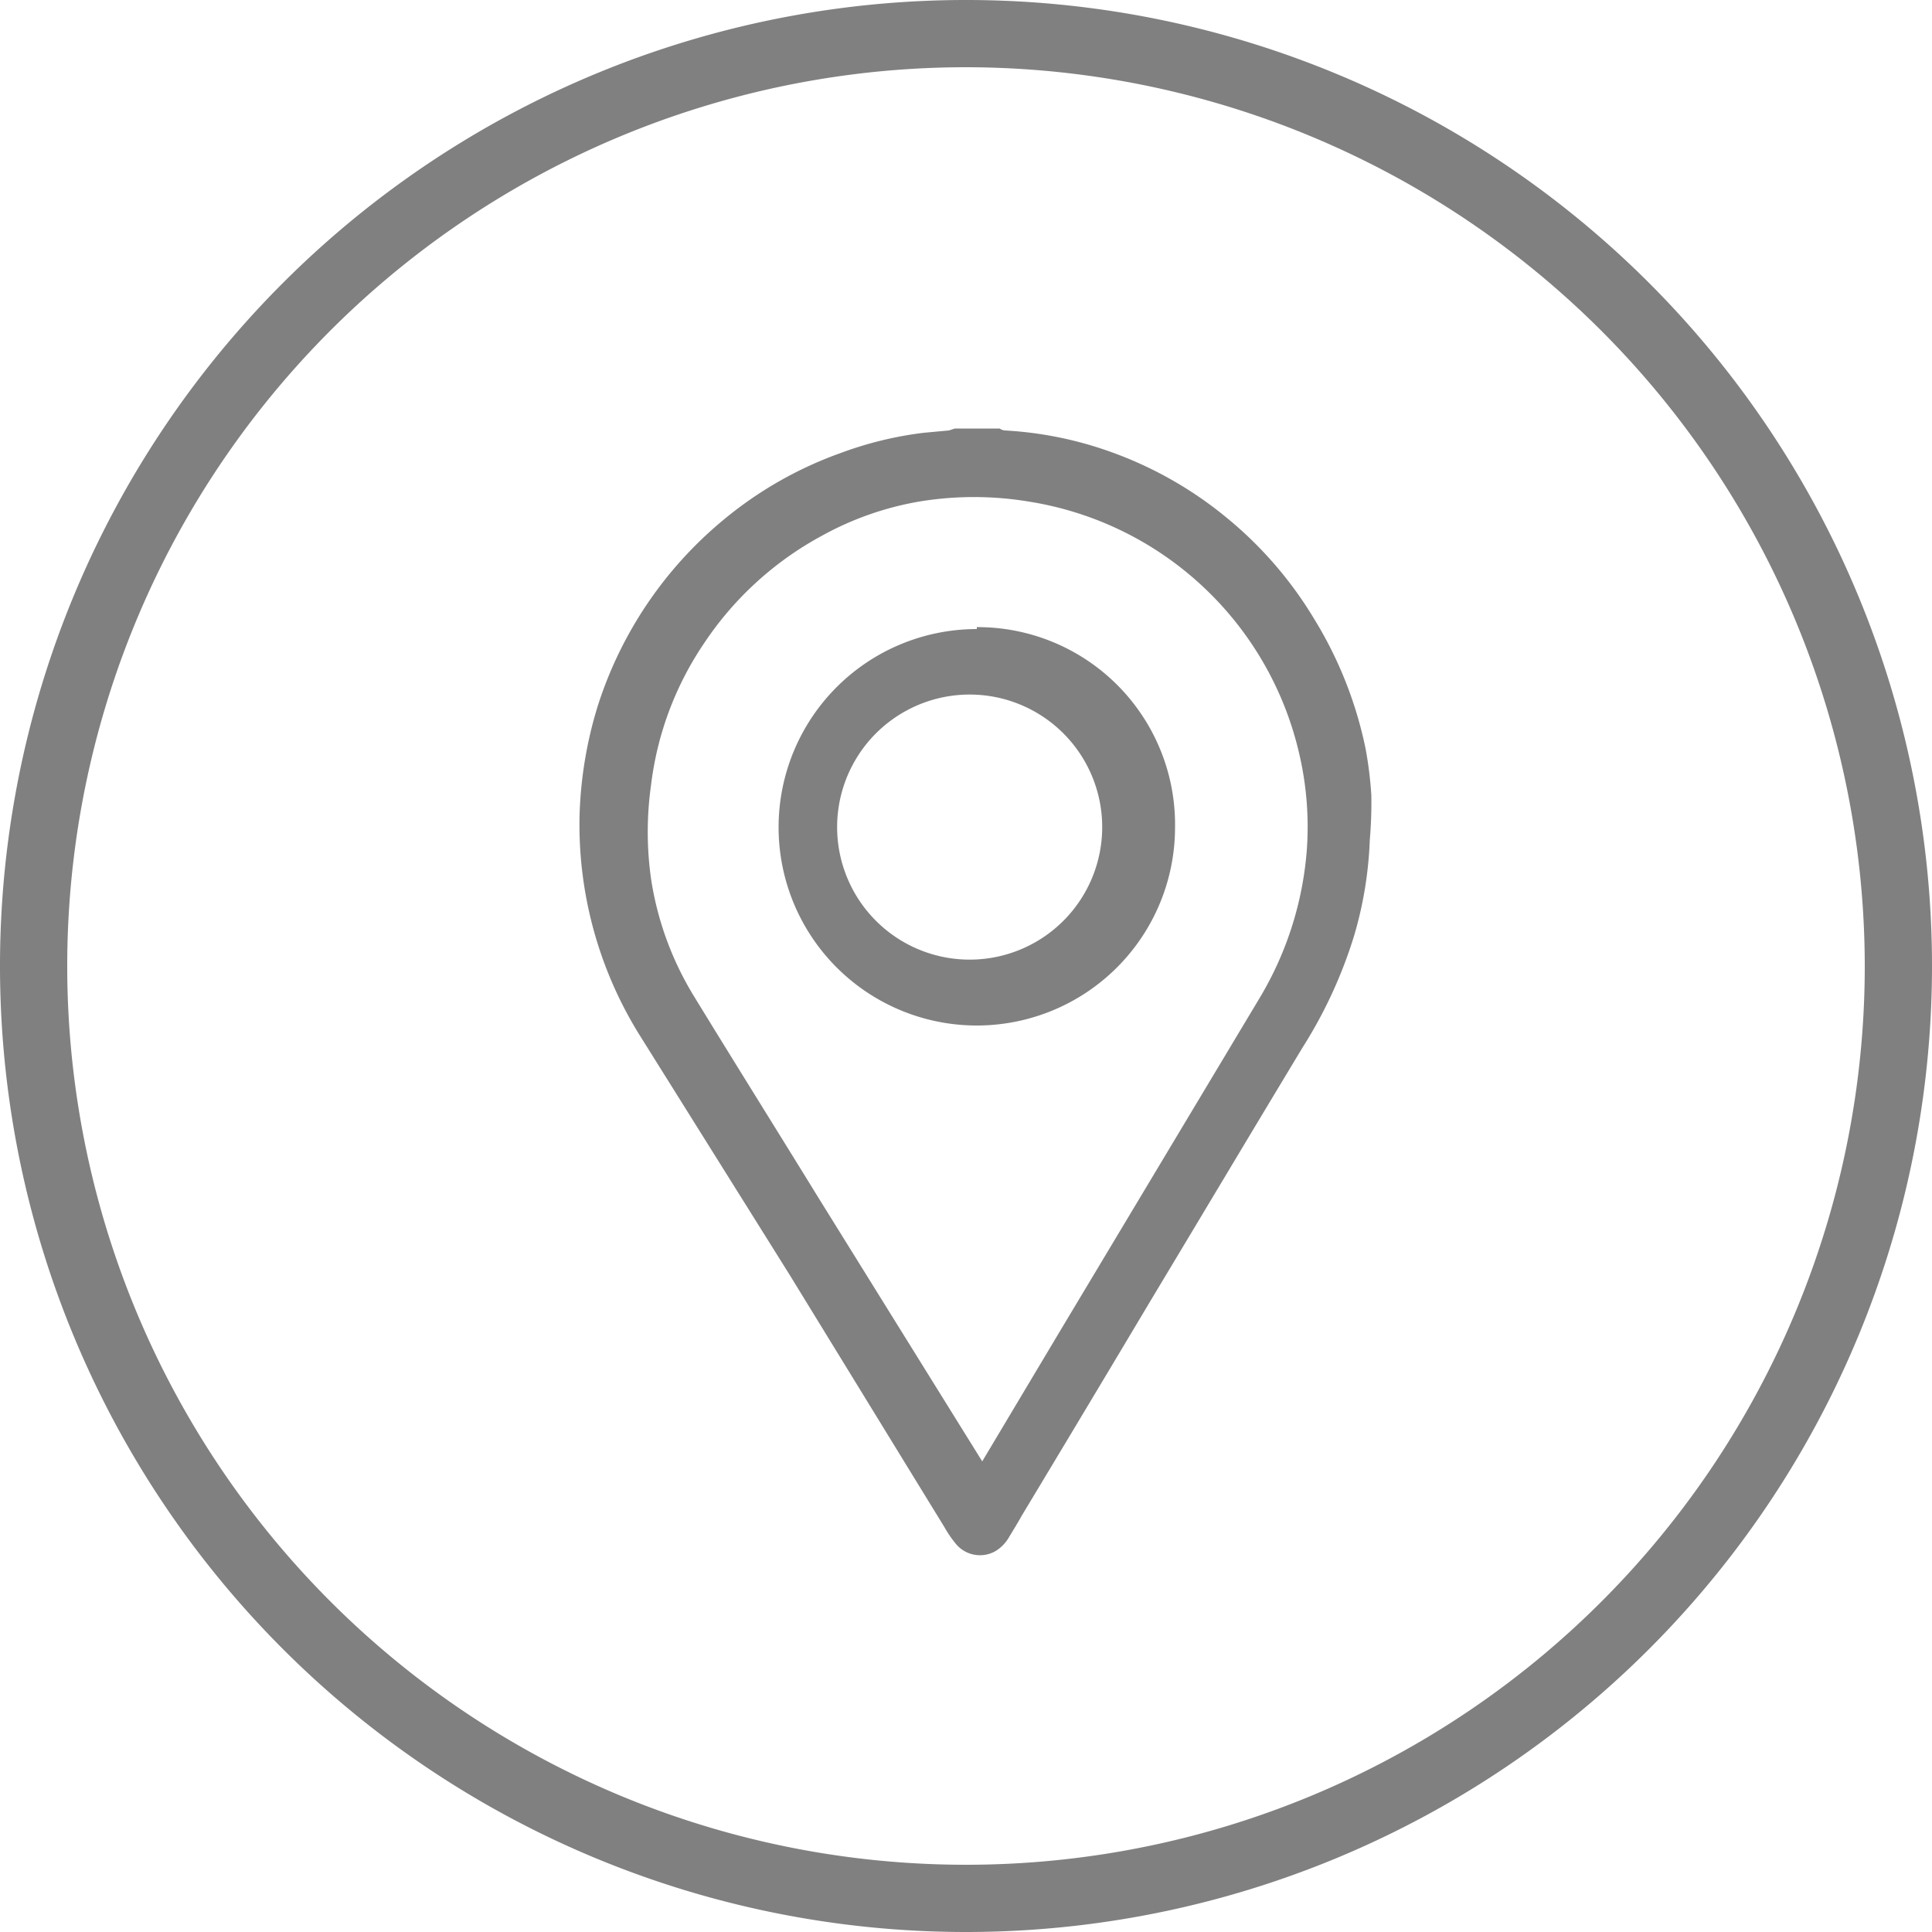
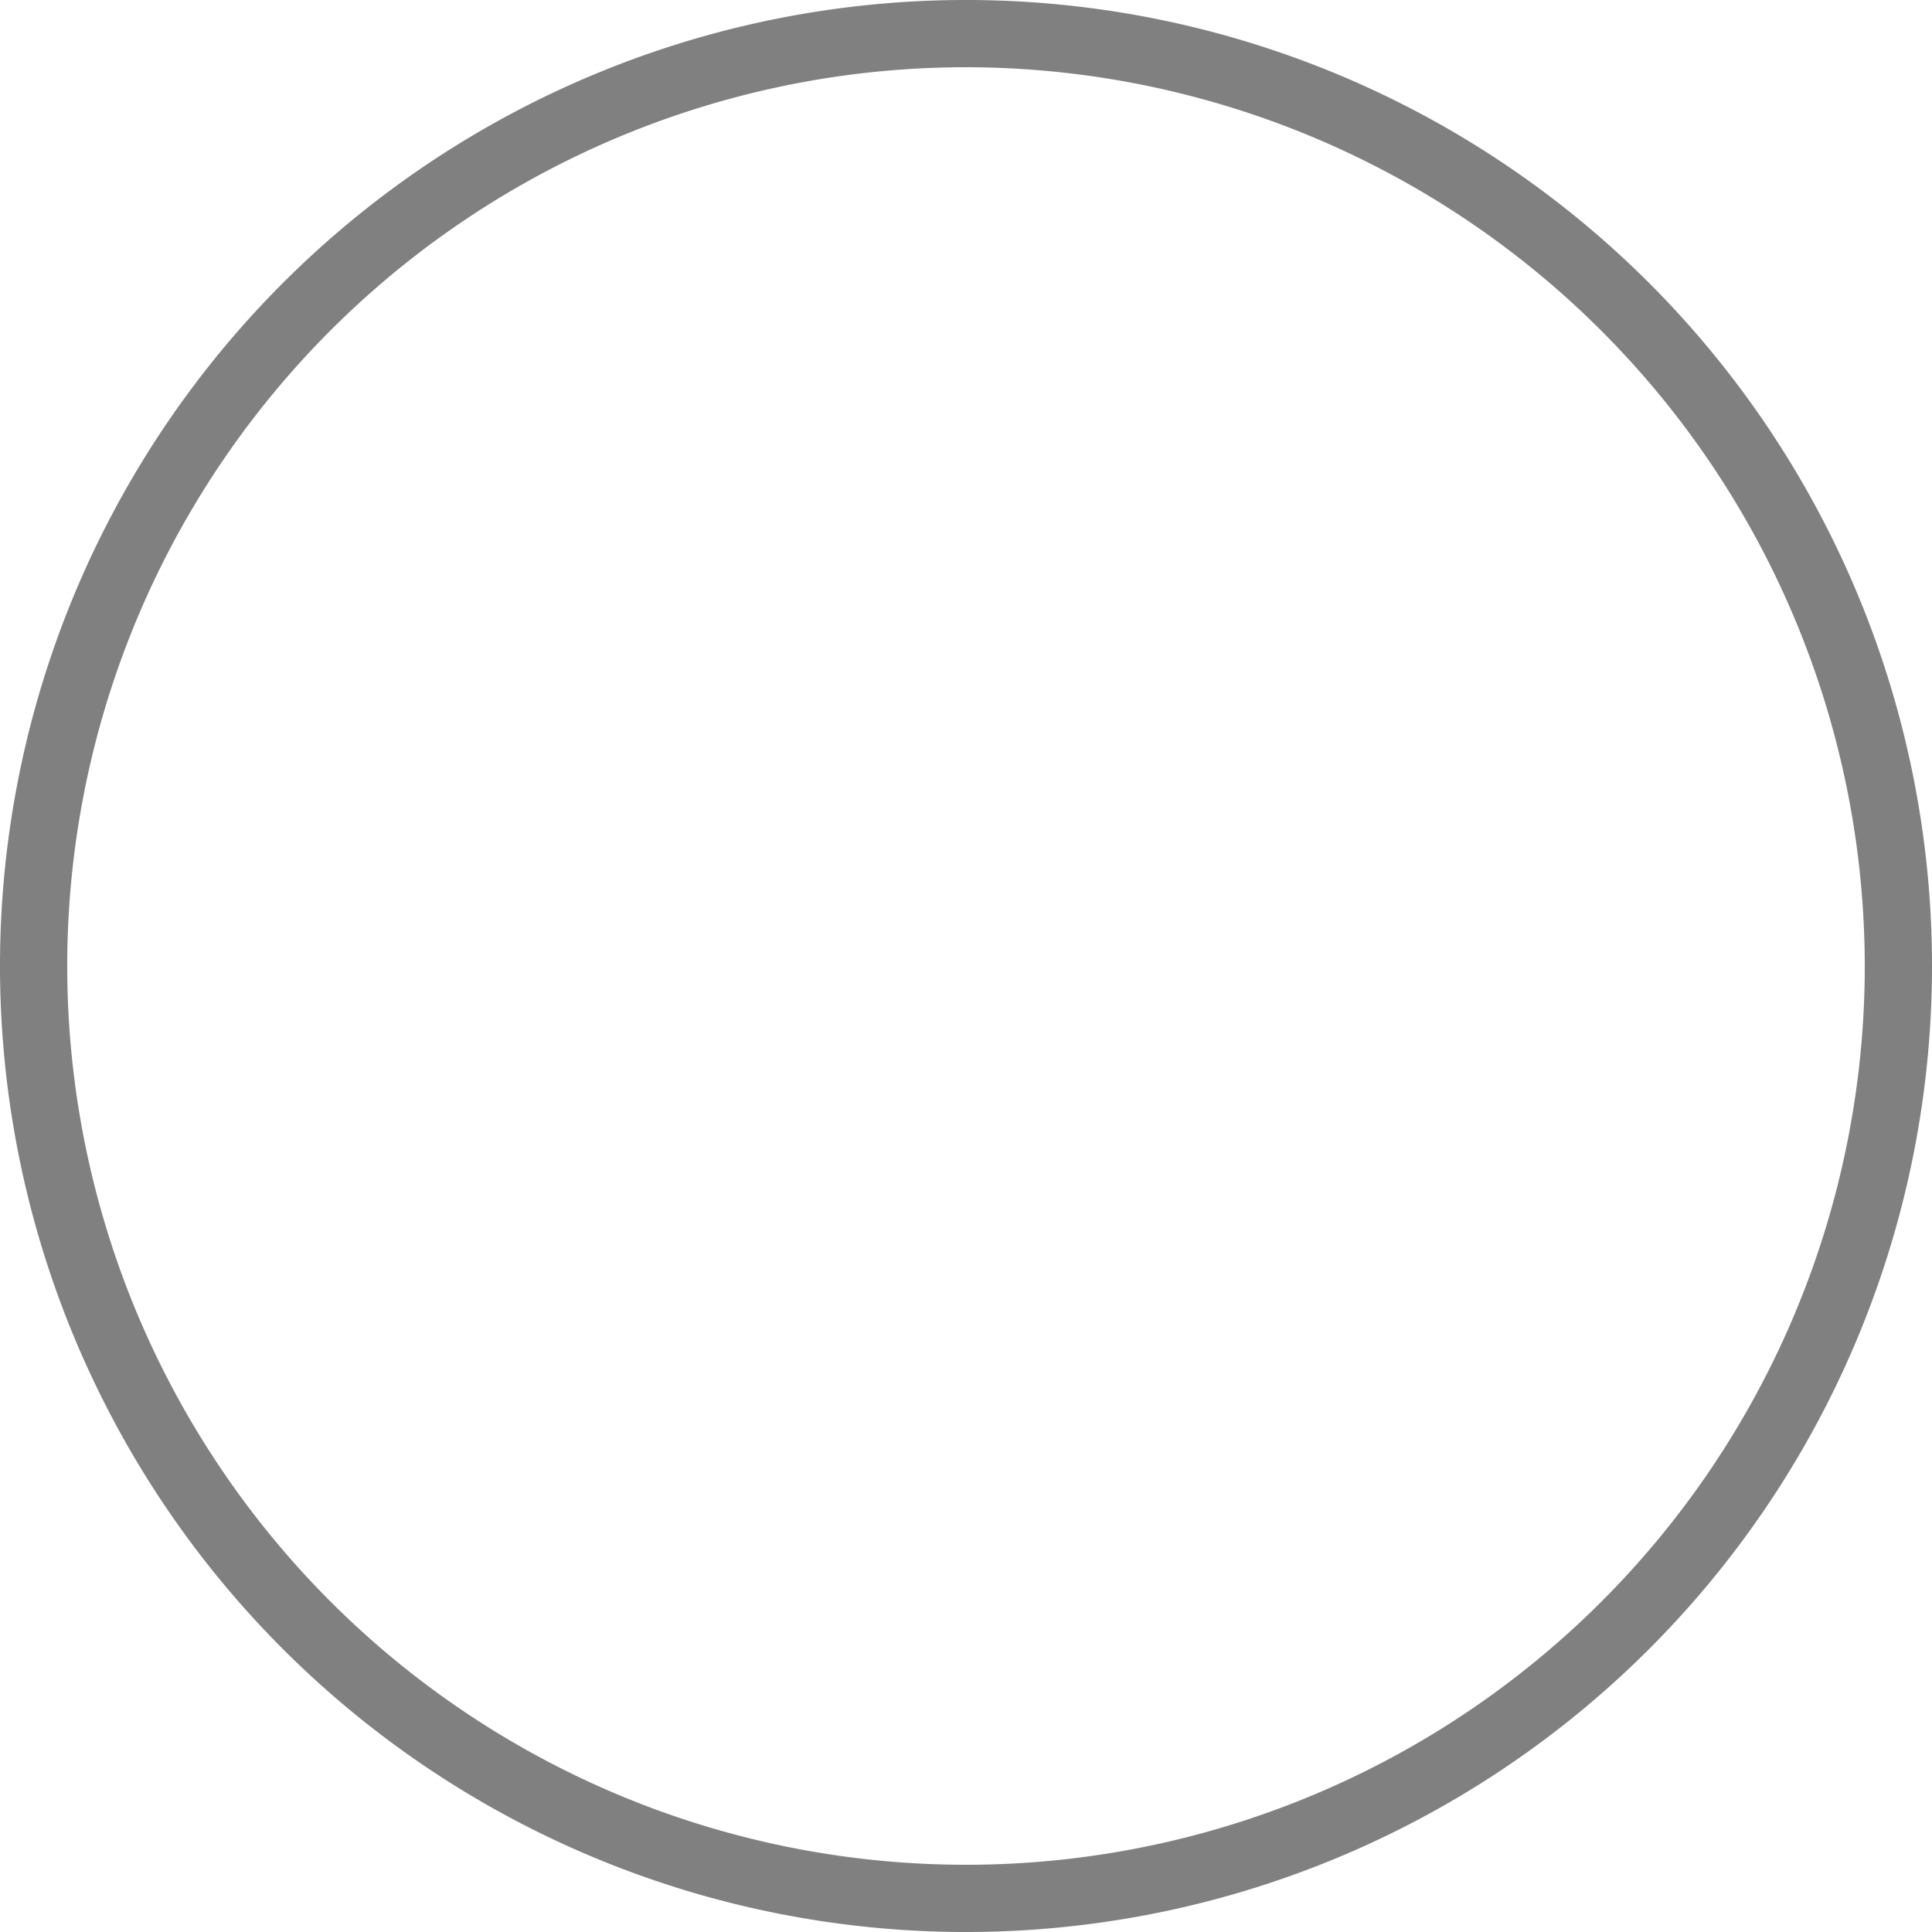
<svg xmlns="http://www.w3.org/2000/svg" viewBox="0 0 50 50">
  <defs>
    <style>.cls-1{fill:gray;}</style>
  </defs>
  <g id="Livello_2" data-name="Livello 2">
    <g id="Layer_1" data-name="Layer 1">
      <path class="cls-1" d="M25,50A25,25,0,1,1,50,25,25,25,0,0,1,25,50ZM25,1.74A23.26,23.26,0,1,0,48.26,25,23.28,23.28,0,0,0,25,1.74Z" />
-       <path class="cls-1" d="M35.49,20.58a10,10,0,0,0-.15-1.21A10.41,10.41,0,0,0,34,16a10.11,10.11,0,0,0-2.24-2.59,10,10,0,0,0-3-1.71A9.66,9.66,0,0,0,26,11.14a.29.29,0,0,1-.13-.05H24.71l-.15.05-.65.06a9.43,9.43,0,0,0-2.17.53,10,10,0,0,0-3,1.71,10.31,10.31,0,0,0-3.27,4.83,10.59,10.59,0,0,0-.47,2.8,10.31,10.31,0,0,0,1.56,5.73L20.44,33l4,6.52a3,3,0,0,0,.31.45.81.81,0,0,0,1,.18,1,1,0,0,0,.37-.38c.11-.18.22-.36.32-.54q1.68-2.79,3.35-5.59c1.31-2.18,2.61-4.36,3.92-6.53a11.94,11.94,0,0,0,1.33-2.88,10,10,0,0,0,.41-2.49A11.43,11.43,0,0,0,35.49,20.58ZM33.82,22a8.75,8.75,0,0,1-1.21,3.81l-5.19,8.66-2,3.35-.74-1.19-3.51-5.65c-1.07-1.74-2.16-3.48-3.23-5.23a8.16,8.16,0,0,1-1.09-3,8.67,8.67,0,0,1,0-2.44,8.32,8.32,0,0,1,1.37-3.66,8.54,8.54,0,0,1,3.06-2.79,8,8,0,0,1,2.51-.88,8.67,8.67,0,0,1,2.83,0,8.55,8.55,0,0,1,7,6.51A8.33,8.33,0,0,1,33.82,22Zm-8.54-5.72a5.13,5.13,0,1,0,5.13,5.14A5.11,5.11,0,0,0,25.28,16.23Zm0,8.55a3.43,3.43,0,1,1,0-6.85,3.43,3.43,0,0,1,0,6.85Z" />
    </g>
  </g>
</svg>